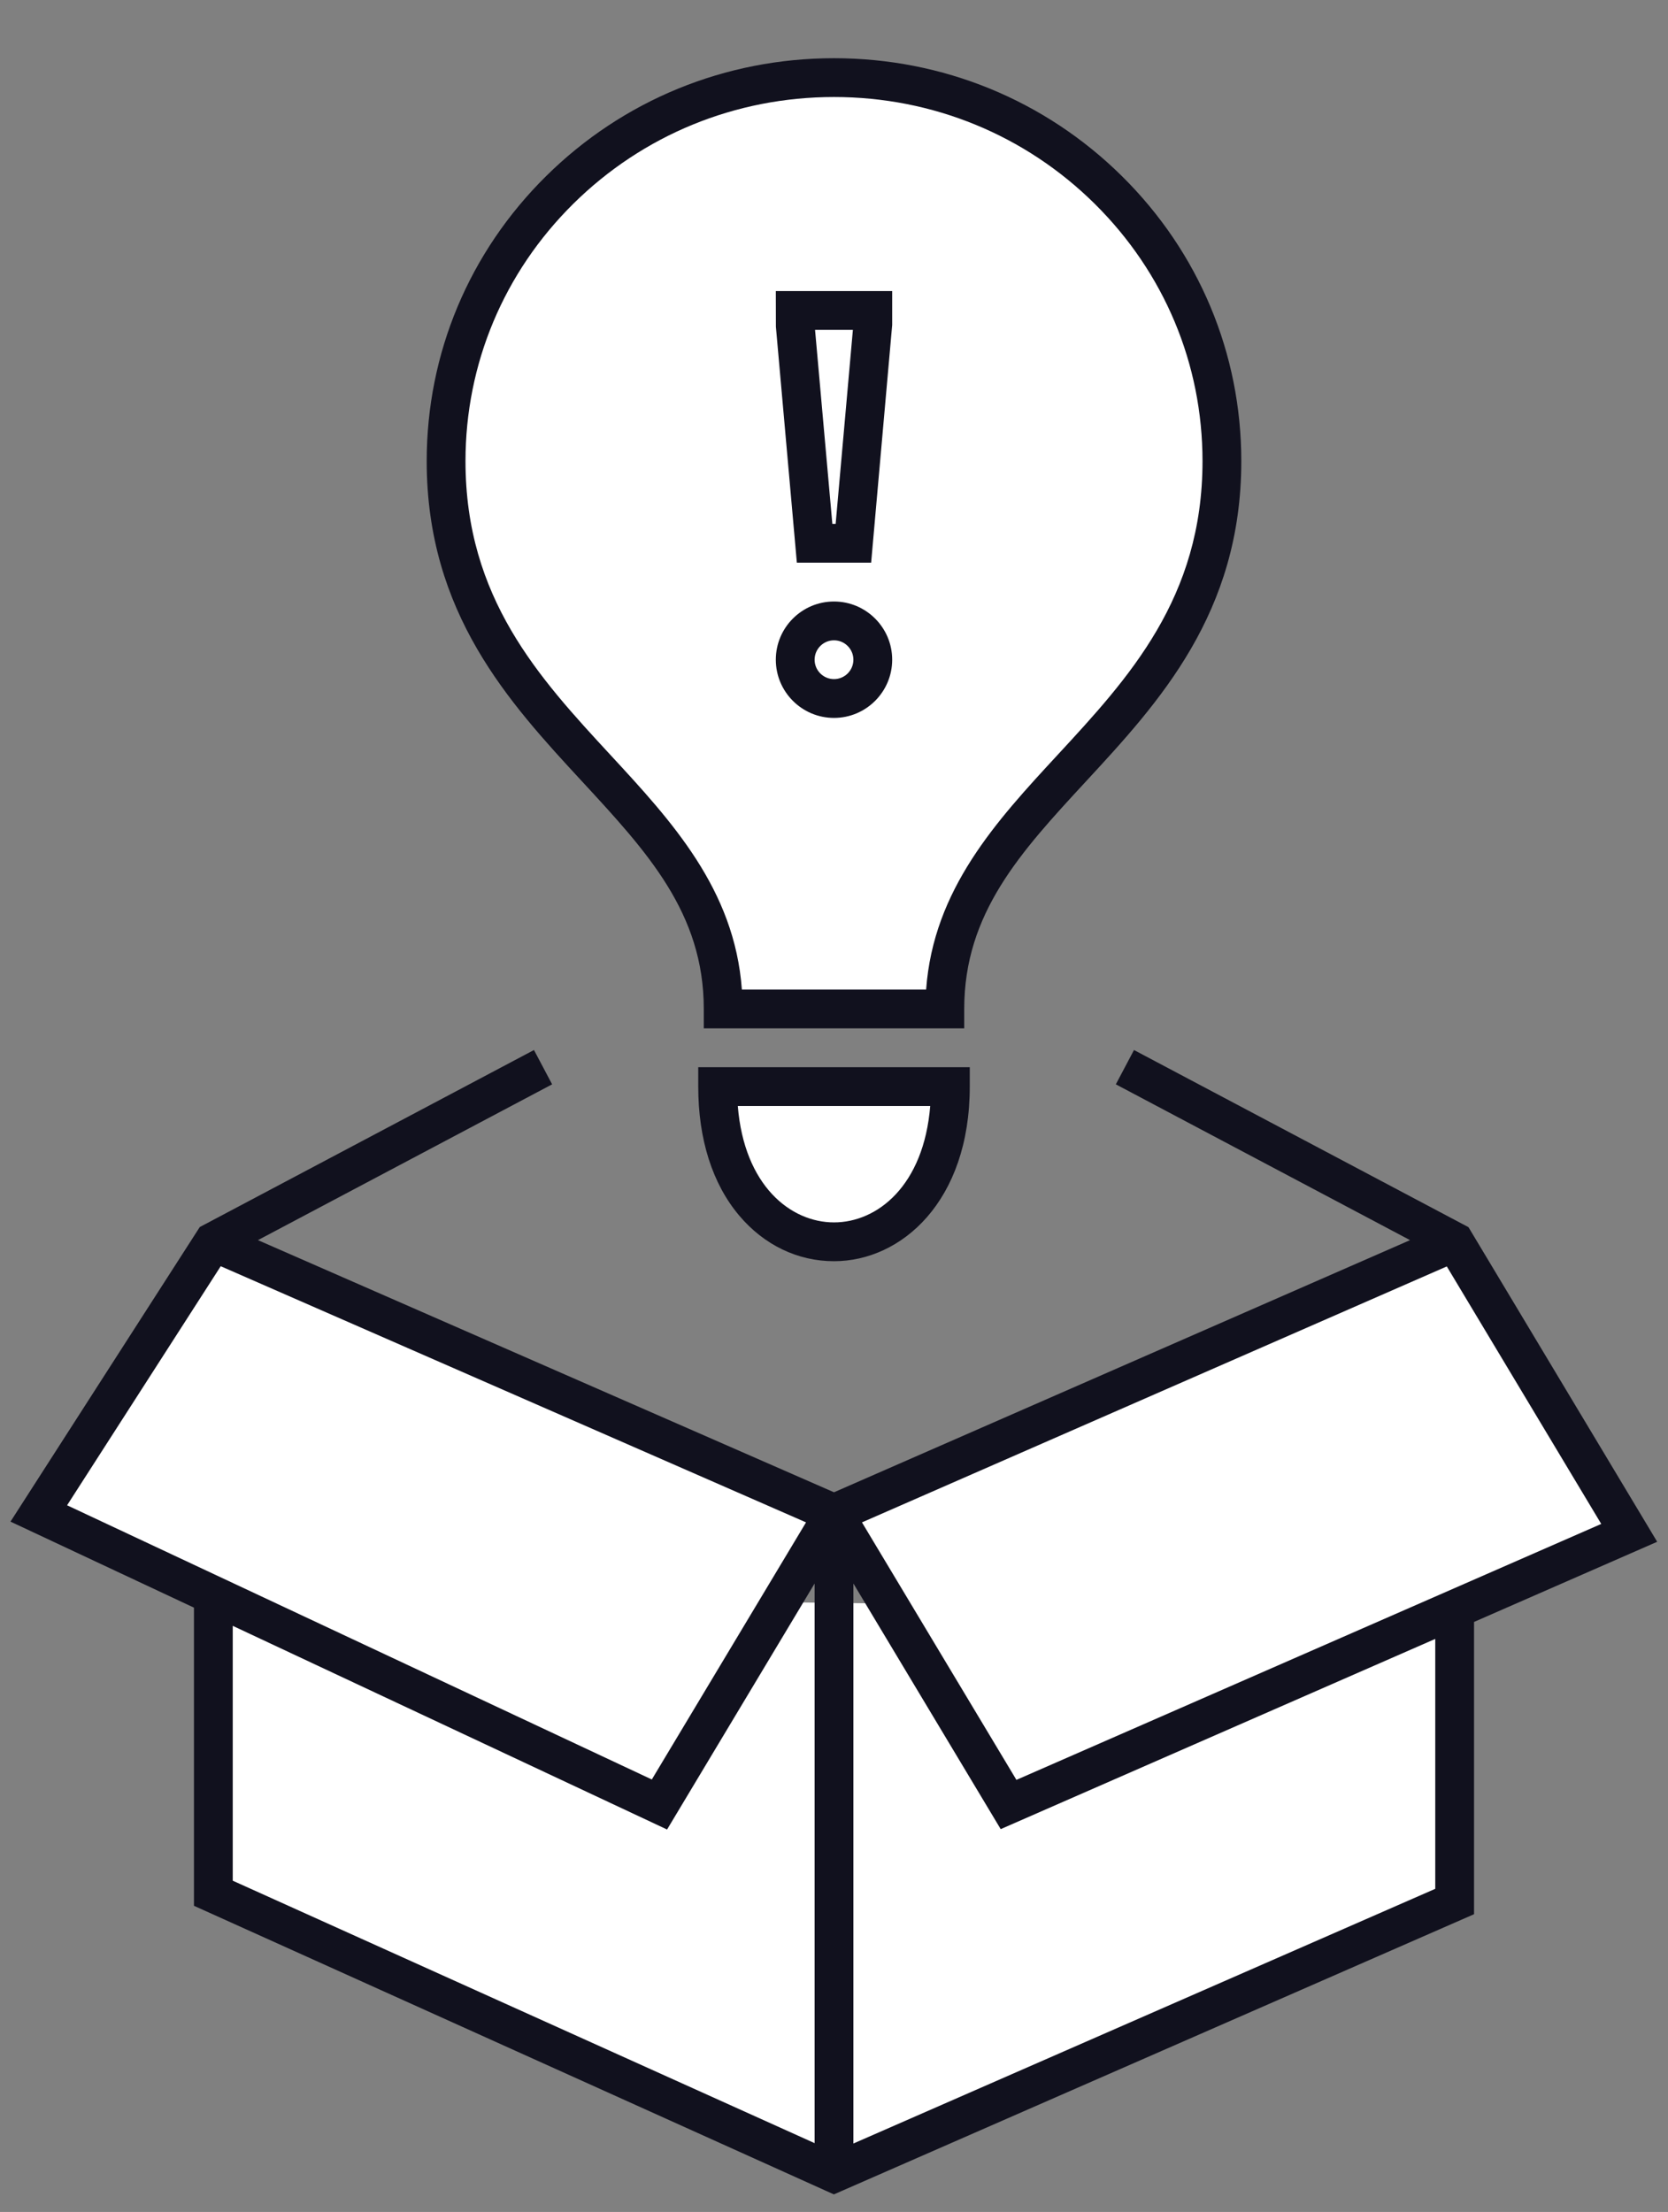
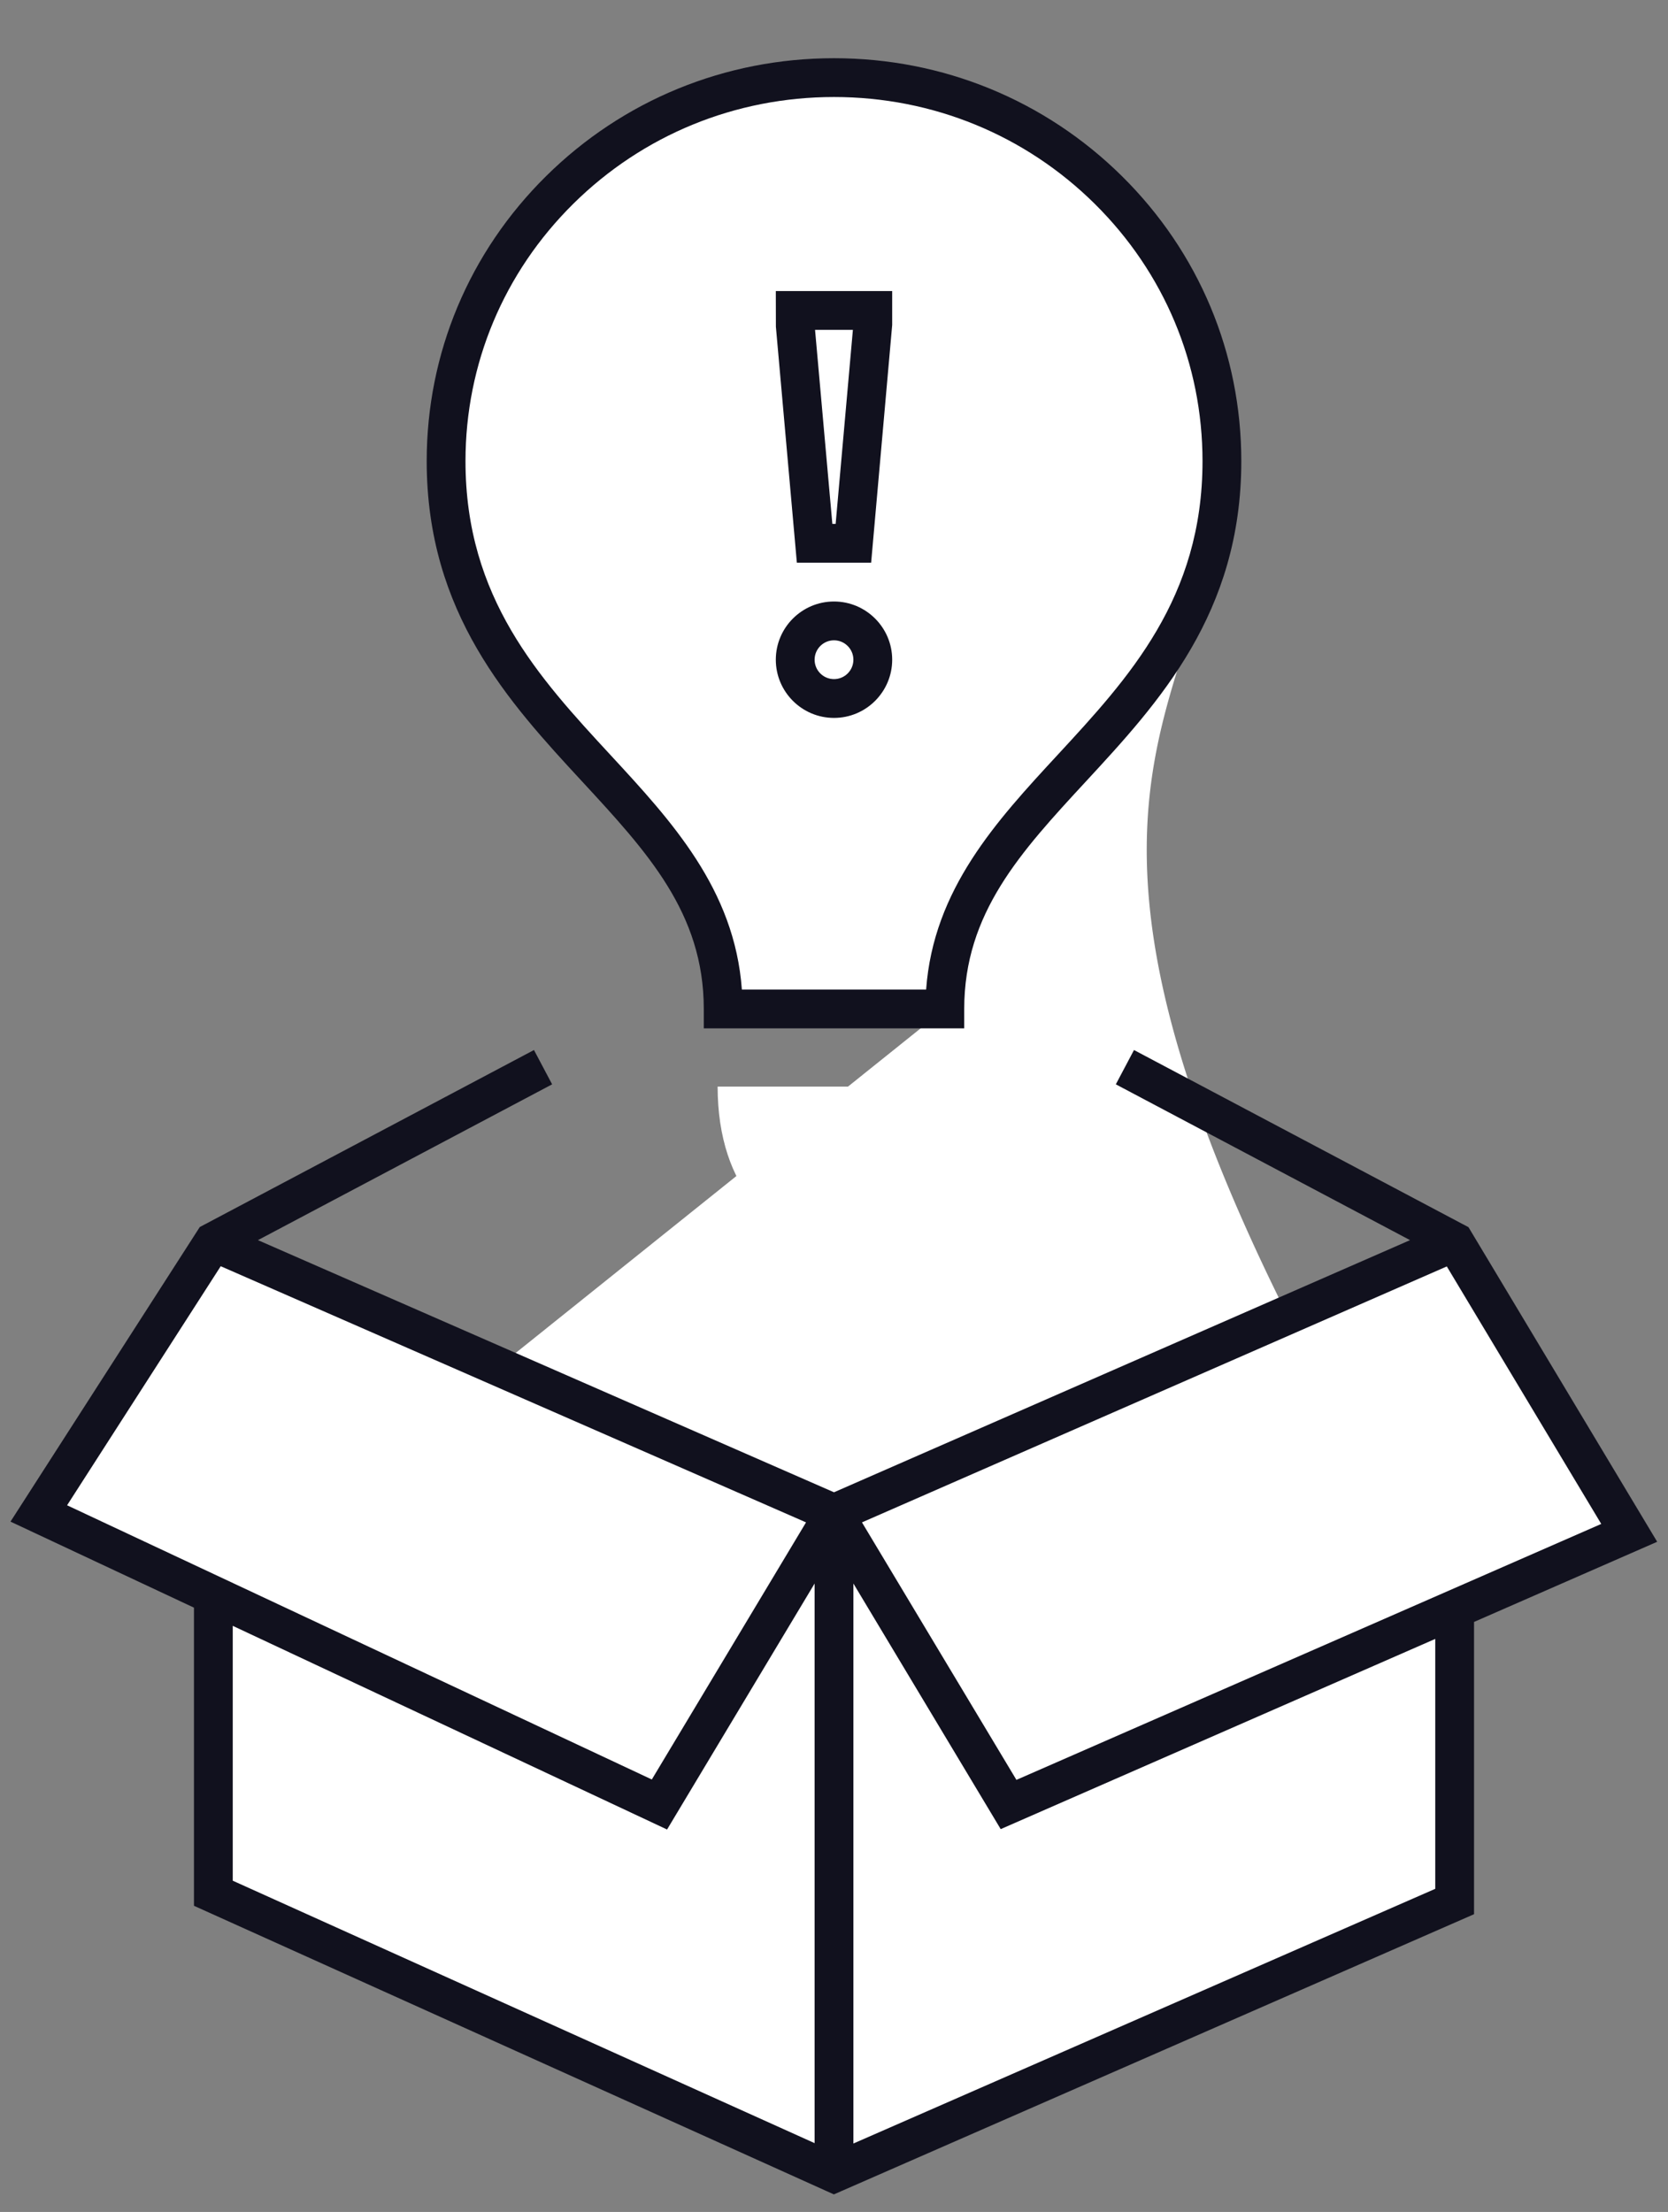
<svg xmlns="http://www.w3.org/2000/svg" viewBox="0 0 86 114" xml:space="preserve">
  <rect x="0" y="0" width="86" height="114" fill="#808080" stroke="none" />
-   <path fill="#FFF" d="M11 82.219v15.354L43 112l32-14V83.001M48.714 52C48.714 40.706 63 37.882 63 23.765a19.648 19.648 0 0 0-5.858-13.976C53.391 6.082 48.304 4 43 4S32.609 6.082 28.858 9.789A19.646 19.646 0 0 0 23 23.765C23 37.882 37.286 40.706 37.286 52h11.428z" />
+   <path fill="#FFF" d="M11 82.219v15.354L43 112l32-14V83.001C48.714 40.706 63 37.882 63 23.765a19.648 19.648 0 0 0-5.858-13.976C53.391 6.082 48.304 4 43 4S32.609 6.082 28.858 9.789A19.646 19.646 0 0 0 23 23.765C23 37.882 37.286 40.706 37.286 52h11.428z" />
  <path fill="#11111E" d="M49.714 53H36.286v-1c0-4.941-2.911-8.089-6.281-11.733C26.253 36.208 22 31.608 22 23.765 22 18.216 24.186 13 28.155 9.078 32.121 5.159 37.393 3 43 3c5.607 0 10.879 2.159 14.846 6.078C61.814 13 64 18.216 64 23.765c0 7.844-4.253 12.443-8.005 16.502-3.371 3.645-6.281 6.792-6.281 11.733v1zM38.25 51h9.5c.375-5.168 3.626-8.685 6.776-12.091C58.2 34.935 62 30.825 62 23.765c0-5.01-1.975-9.72-5.561-13.264C52.851 6.954 48.077 5 43 5s-9.85 1.954-13.439 5.5C25.975 14.044 24 18.754 24 23.765c0 7.061 3.799 11.17 7.474 15.144 3.15 3.406 6.401 6.923 6.776 12.091z" />
  <path fill="#FFF" d="M37 56c0 10.667 12 10.667 12 0H37z" />
-   <path fill="#11111E" d="M43 65c-1.872 0-3.608-.836-4.889-2.354C36.73 61.009 36 58.711 36 56v-1h14v1c0 5.909-3.521 9-7 9zm-4.96-8c.333 4.114 2.726 6 4.96 6s4.627-1.886 4.961-6H38.04z" />
  <path fill="#FFF" d="m11 64 32 14-9 15L2 78l9-14zm64 0 9 15-32 14-9-15 32-14z" />
  <path fill="#11111E" d="m85.442 79.46-9.729-16.214-17.246-9.13-.936 1.768 15.169 8.03L43 76.909 13.299 63.914l15.168-8.03-.936-1.768L10.3 63.239.541 78.421 10 82.855V98.22l32.589 14.692.405.182L76 98.654V83.591l9.442-4.131zM74.595 65.269l7.963 13.271-30.153 13.191-7.963-13.271 30.153-13.191zm-63.215-.011L41.558 78.46l-7.951 13.251L3.459 77.579l7.921-12.321zM12 83.792l22.393 10.497L42 81.611v28.842L12 96.927V83.792zm62 13.554-30 13.126V81.611l7.595 12.658L74 84.466v12.88zM44.915 29h-3.83l-1.081-12.162L40 15h6v1.75L44.915 29zm-2-2h.17l.889-10h-1.951l.892 10zM43 37c-1.654 0-3-1.346-3-3s1.346-3 3-3 3 1.346 3 3-1.346 3-3 3zm0-4c-.551 0-1 .449-1 1s.449 1 1 1 1-.449 1-1-.449-1-1-1z" />
</svg>